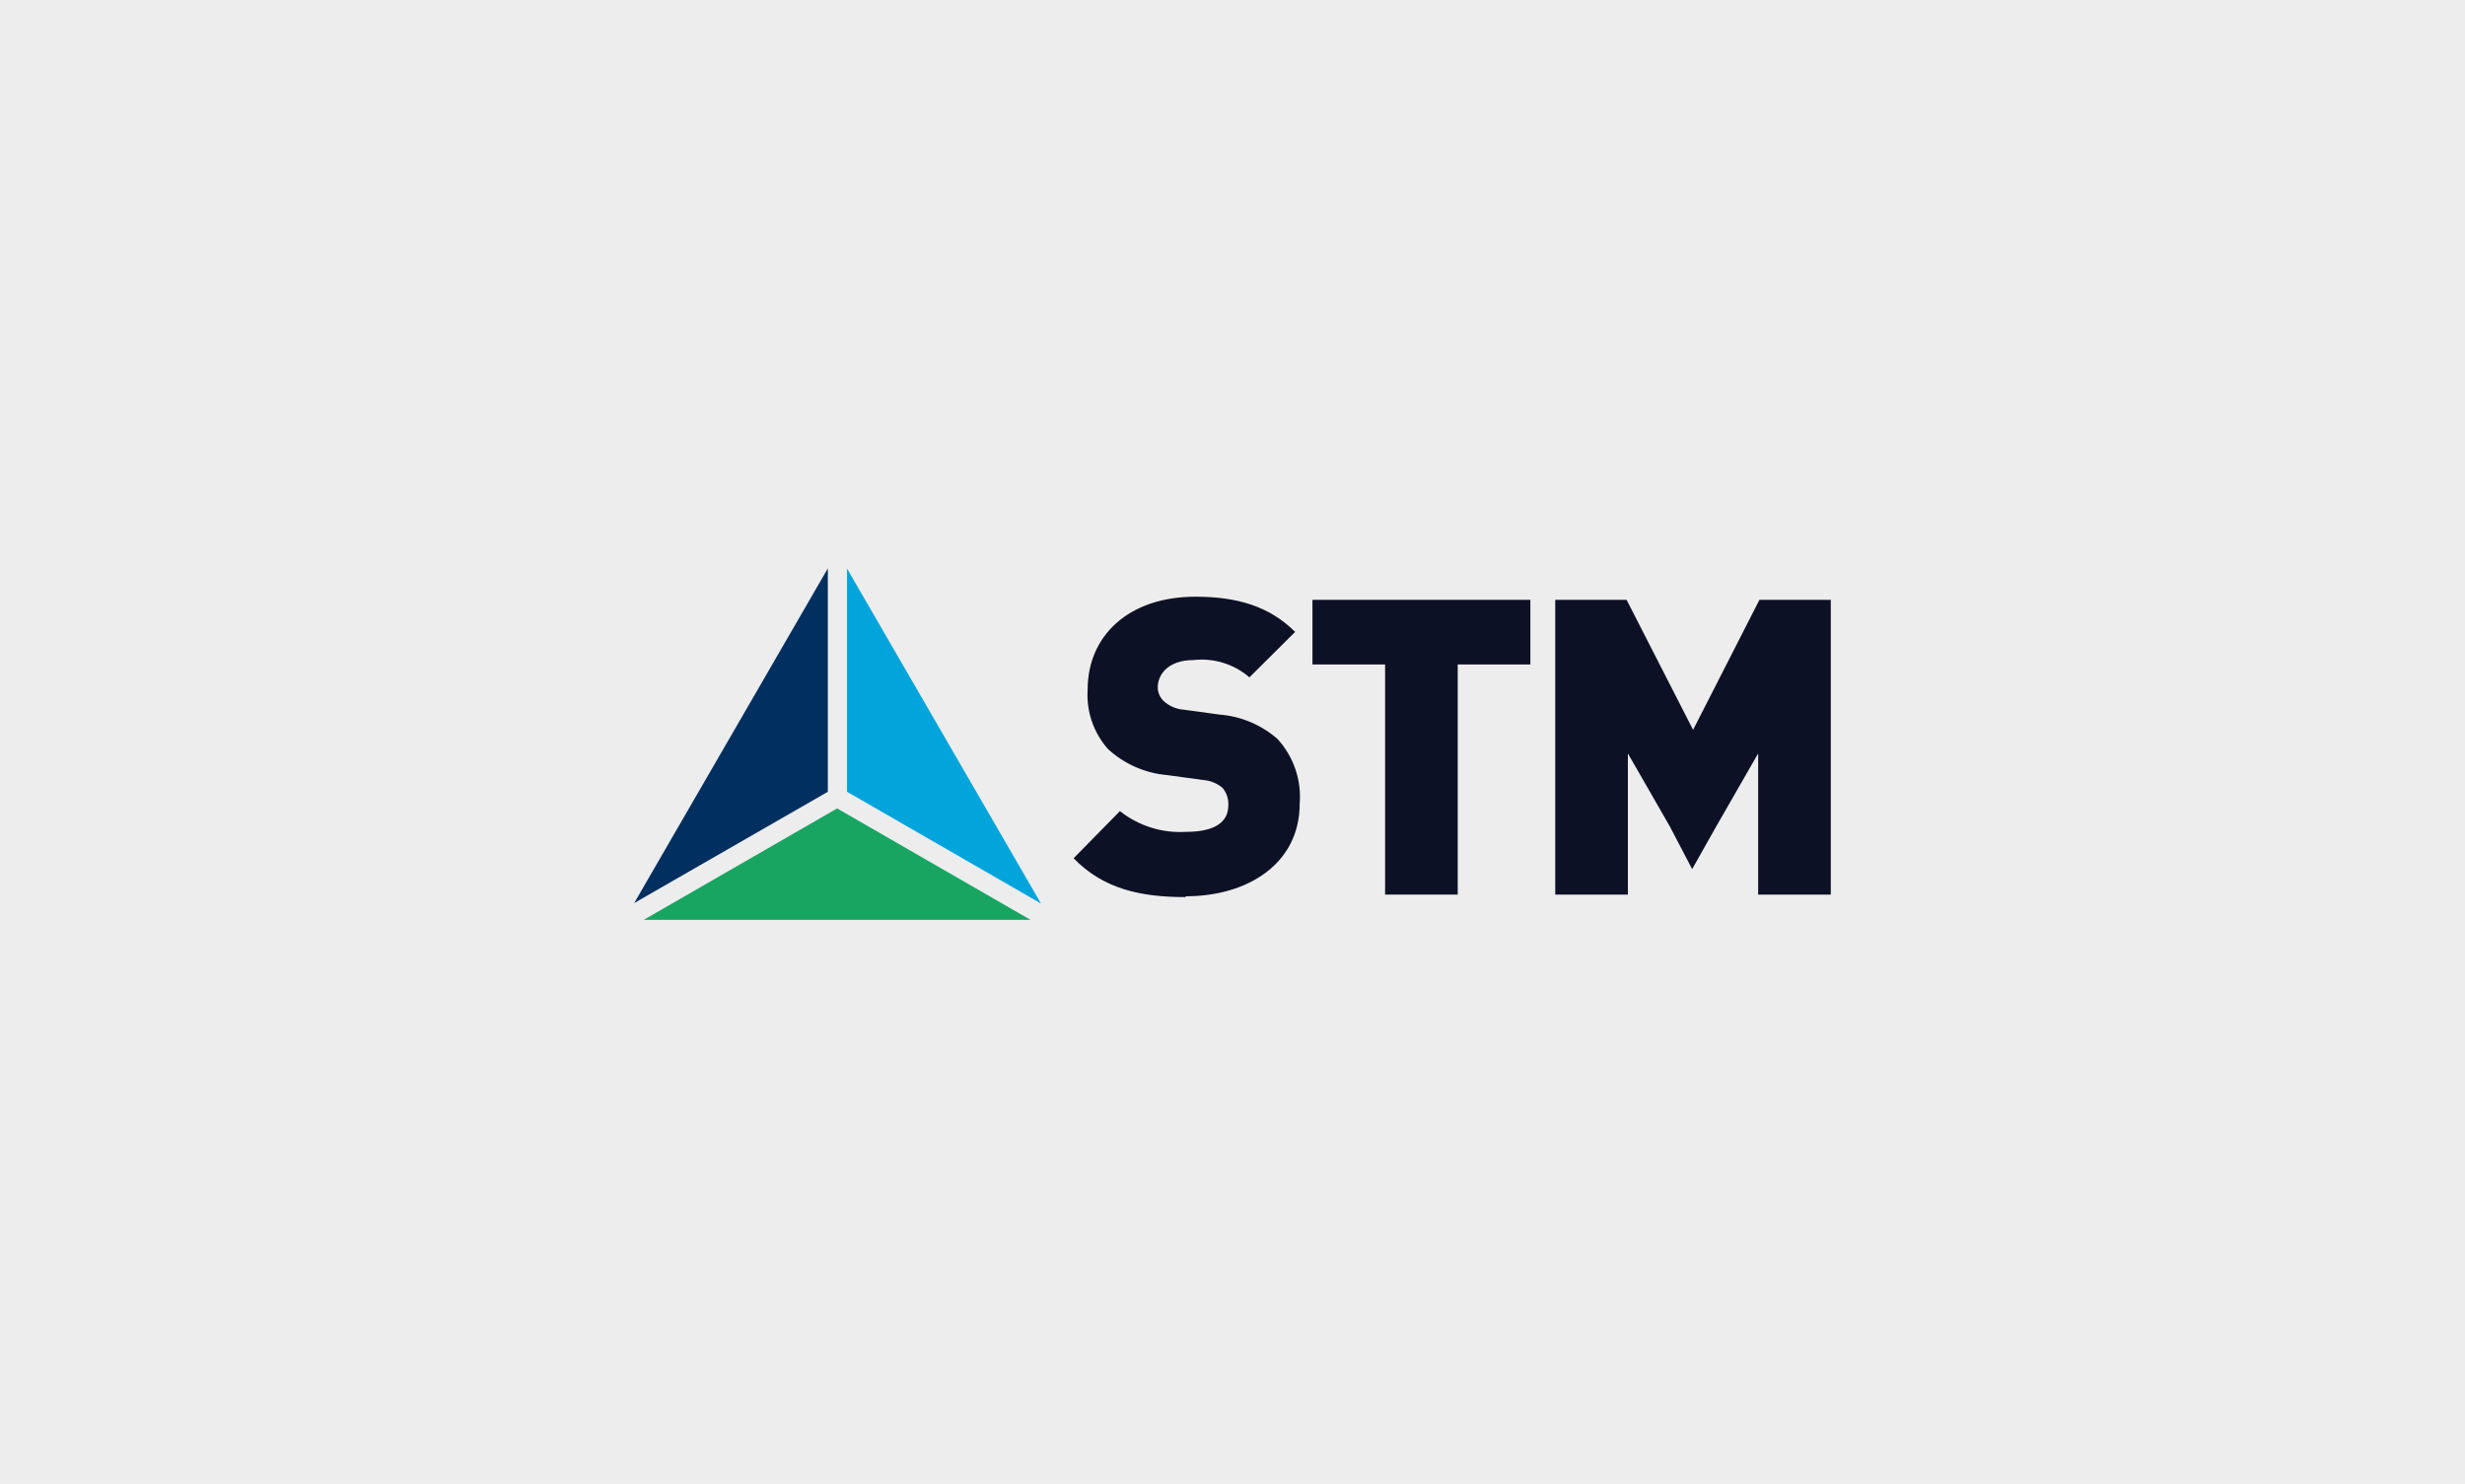
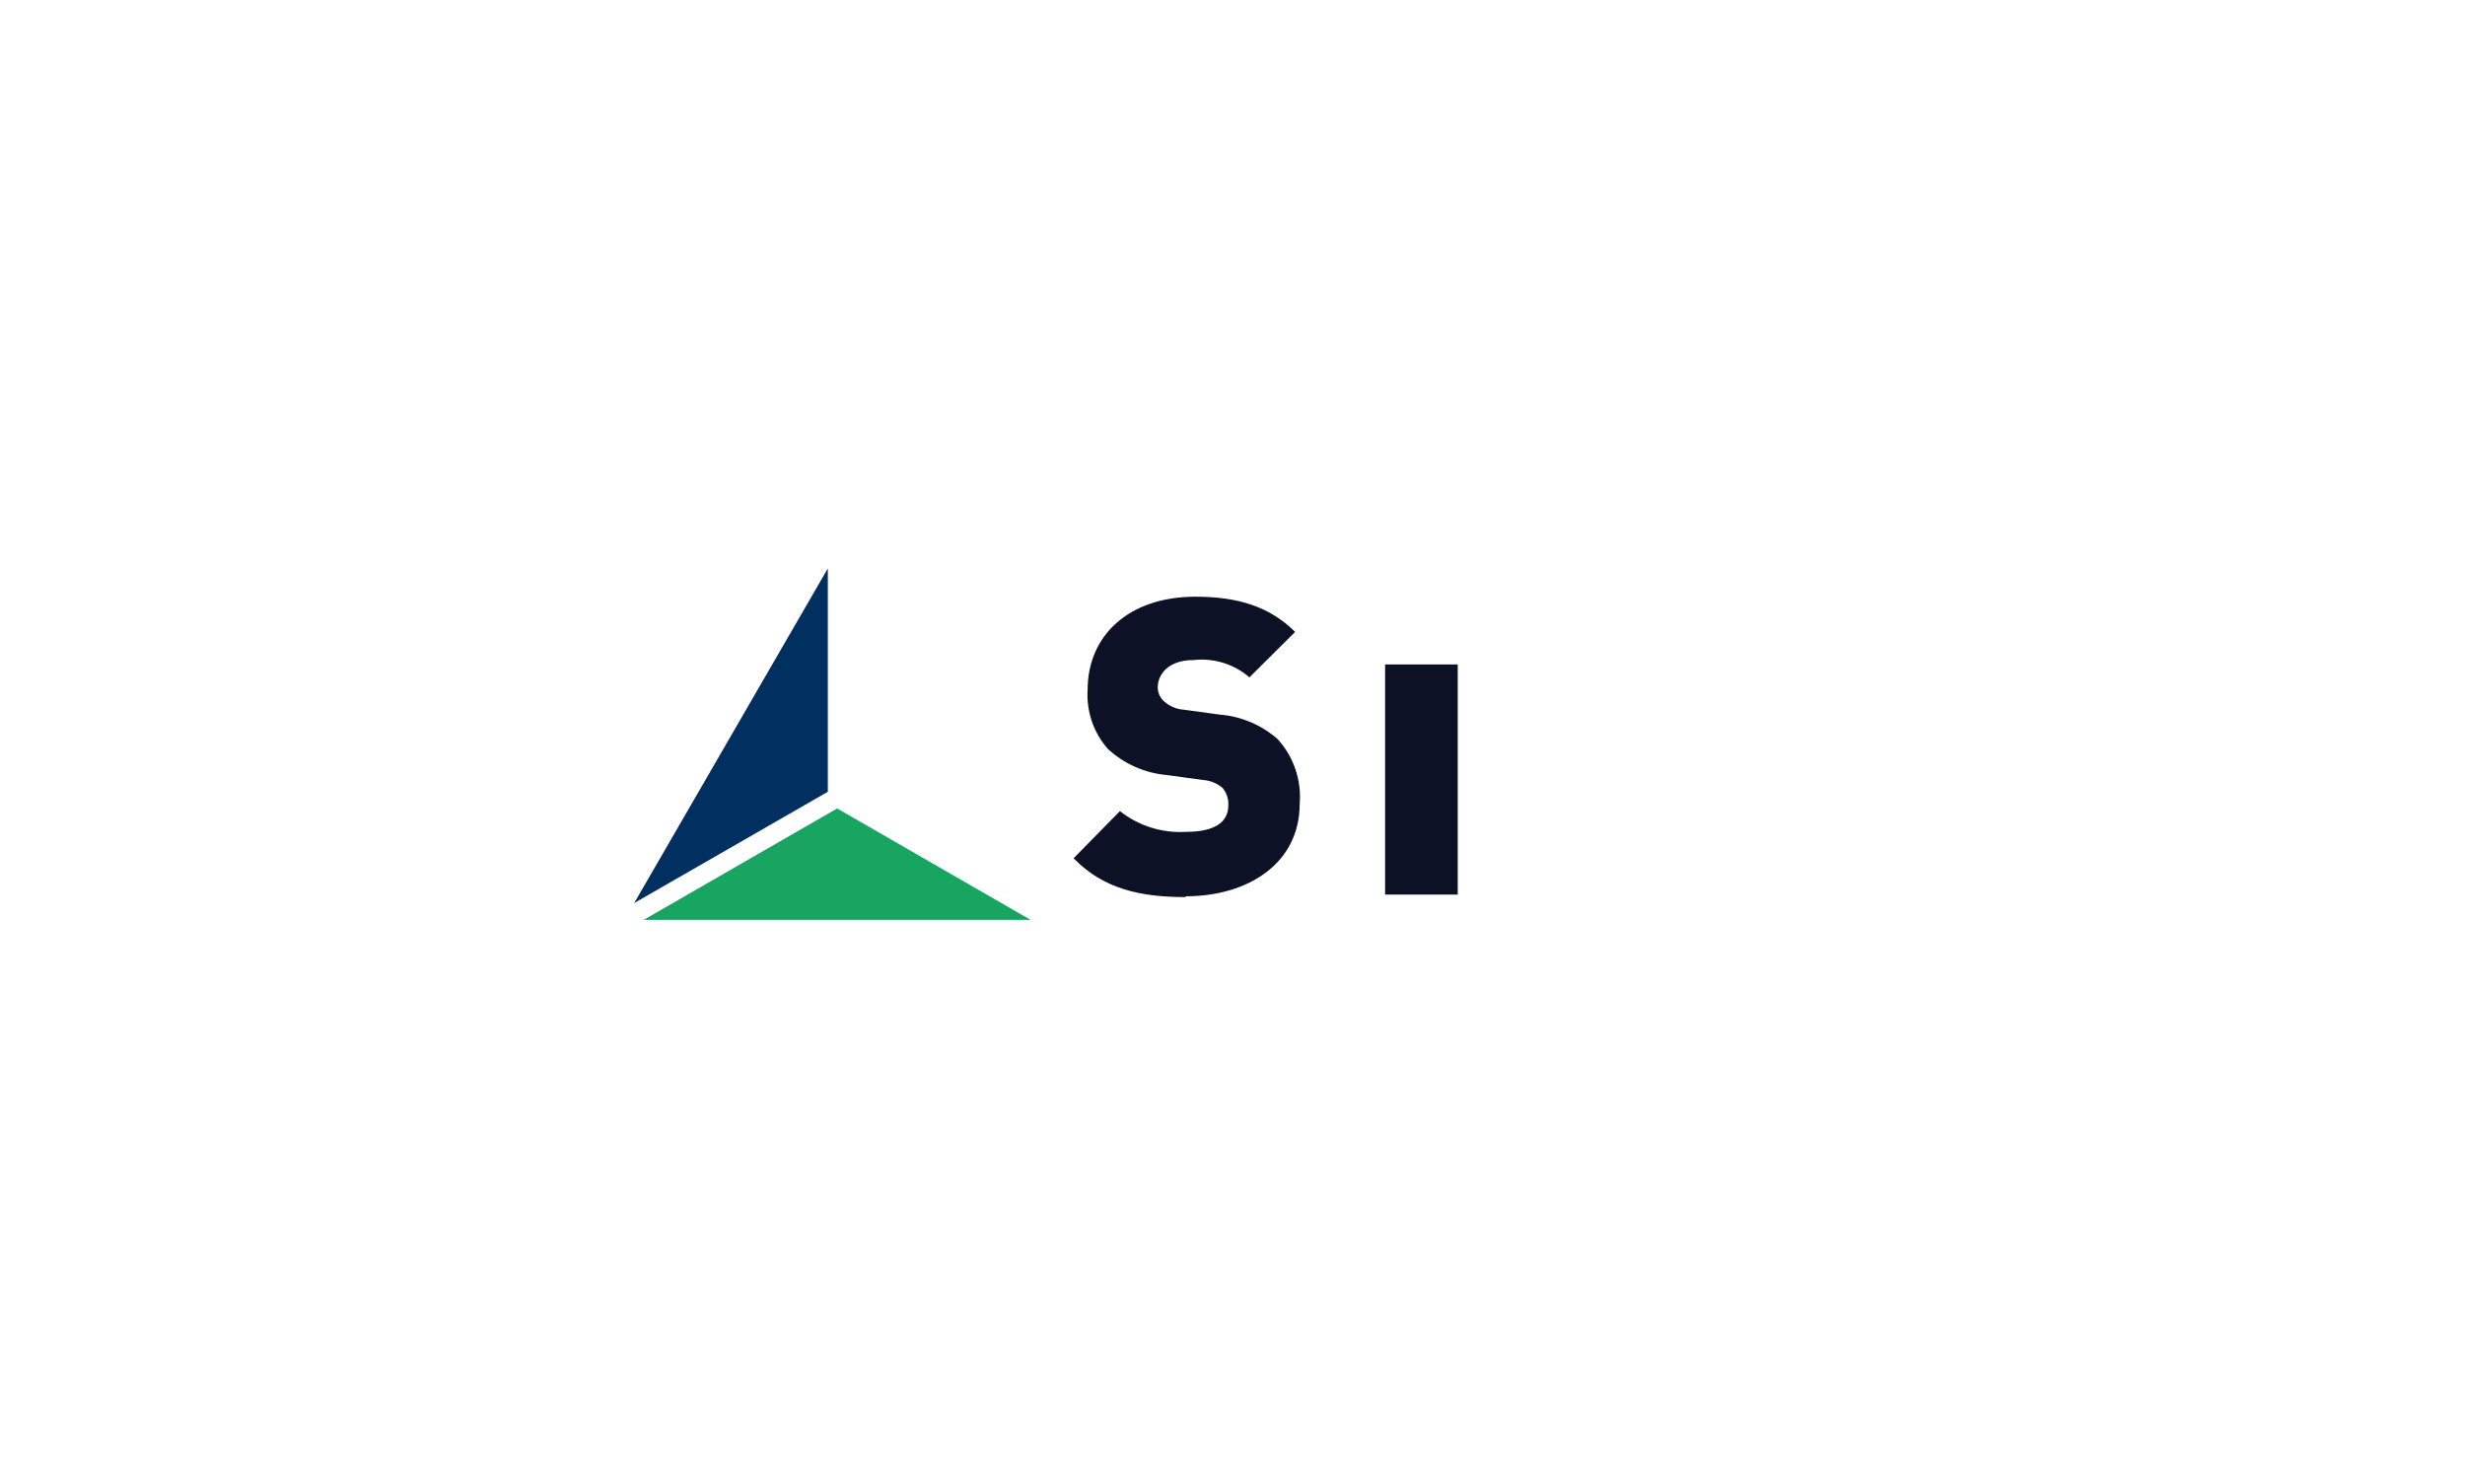
<svg xmlns="http://www.w3.org/2000/svg" width="412" height="248" viewBox="0 0 412 248" fill="none">
-   <rect width="412" height="248" fill="#EDEDED" />
  <path d="M198.165 149.932C190.608 149.932 184.42 148.566 179.443 143.443L187.185 135.562C190.308 138.036 194.237 139.271 198.218 139.029C203.011 139.029 205.302 137.427 205.302 134.59C205.36 133.529 205.012 132.487 204.327 131.674C203.406 130.901 202.263 130.441 201.062 130.36L195.111 129.546C191.408 129.231 187.916 127.697 185.183 125.185C183.992 123.838 183.079 122.27 182.496 120.57C181.913 118.871 181.672 117.073 181.786 115.281C181.786 106.296 188.58 99.728 199.824 99.728C206.882 99.728 212.227 101.384 216.467 105.613L208.83 113.205C207.557 112.106 206.068 111.281 204.46 110.784C202.851 110.286 201.156 110.127 199.482 110.316C195.242 110.316 193.504 112.732 193.504 114.887C193.508 115.309 193.596 115.726 193.764 116.114C193.931 116.502 194.174 116.853 194.479 117.146C195.408 118.011 196.608 118.531 197.876 118.617L203.853 119.431C207.443 119.716 210.843 121.154 213.544 123.53C214.866 124.982 215.875 126.69 216.509 128.547C217.143 130.404 217.389 132.371 217.231 134.327C217.231 144.336 208.567 149.8 198.165 149.8" fill="#0D1125" />
-   <path d="M243.643 111.052V149.512H231.504V111.052H219.364V100.254H255.783V111.052H243.643Z" fill="#0D1125" />
-   <path d="M293.86 149.512V125.921L286.856 138.11L282.827 145.256L279.088 138.11L272.083 125.921V149.512H259.944V100.254H271.872L282.985 121.98L294.071 100.254H306V149.512H293.86Z" fill="#0D1125" />
-   <path fill-rule="evenodd" clip-rule="evenodd" d="M141.575 132.33L173.991 151.009L141.575 95.026V132.33Z" fill="#01A5DC" />
+   <path d="M243.643 111.052V149.512H231.504V111.052H219.364V100.254V111.052H243.643Z" fill="#0D1125" />
  <path fill-rule="evenodd" clip-rule="evenodd" d="M172.253 153.741L139.916 135.115L107.579 153.741H172.253Z" fill="#18A562" />
  <path fill-rule="evenodd" clip-rule="evenodd" d="M106 150.93L138.363 132.331V95L106 150.93Z" fill="#002F60" />
</svg>